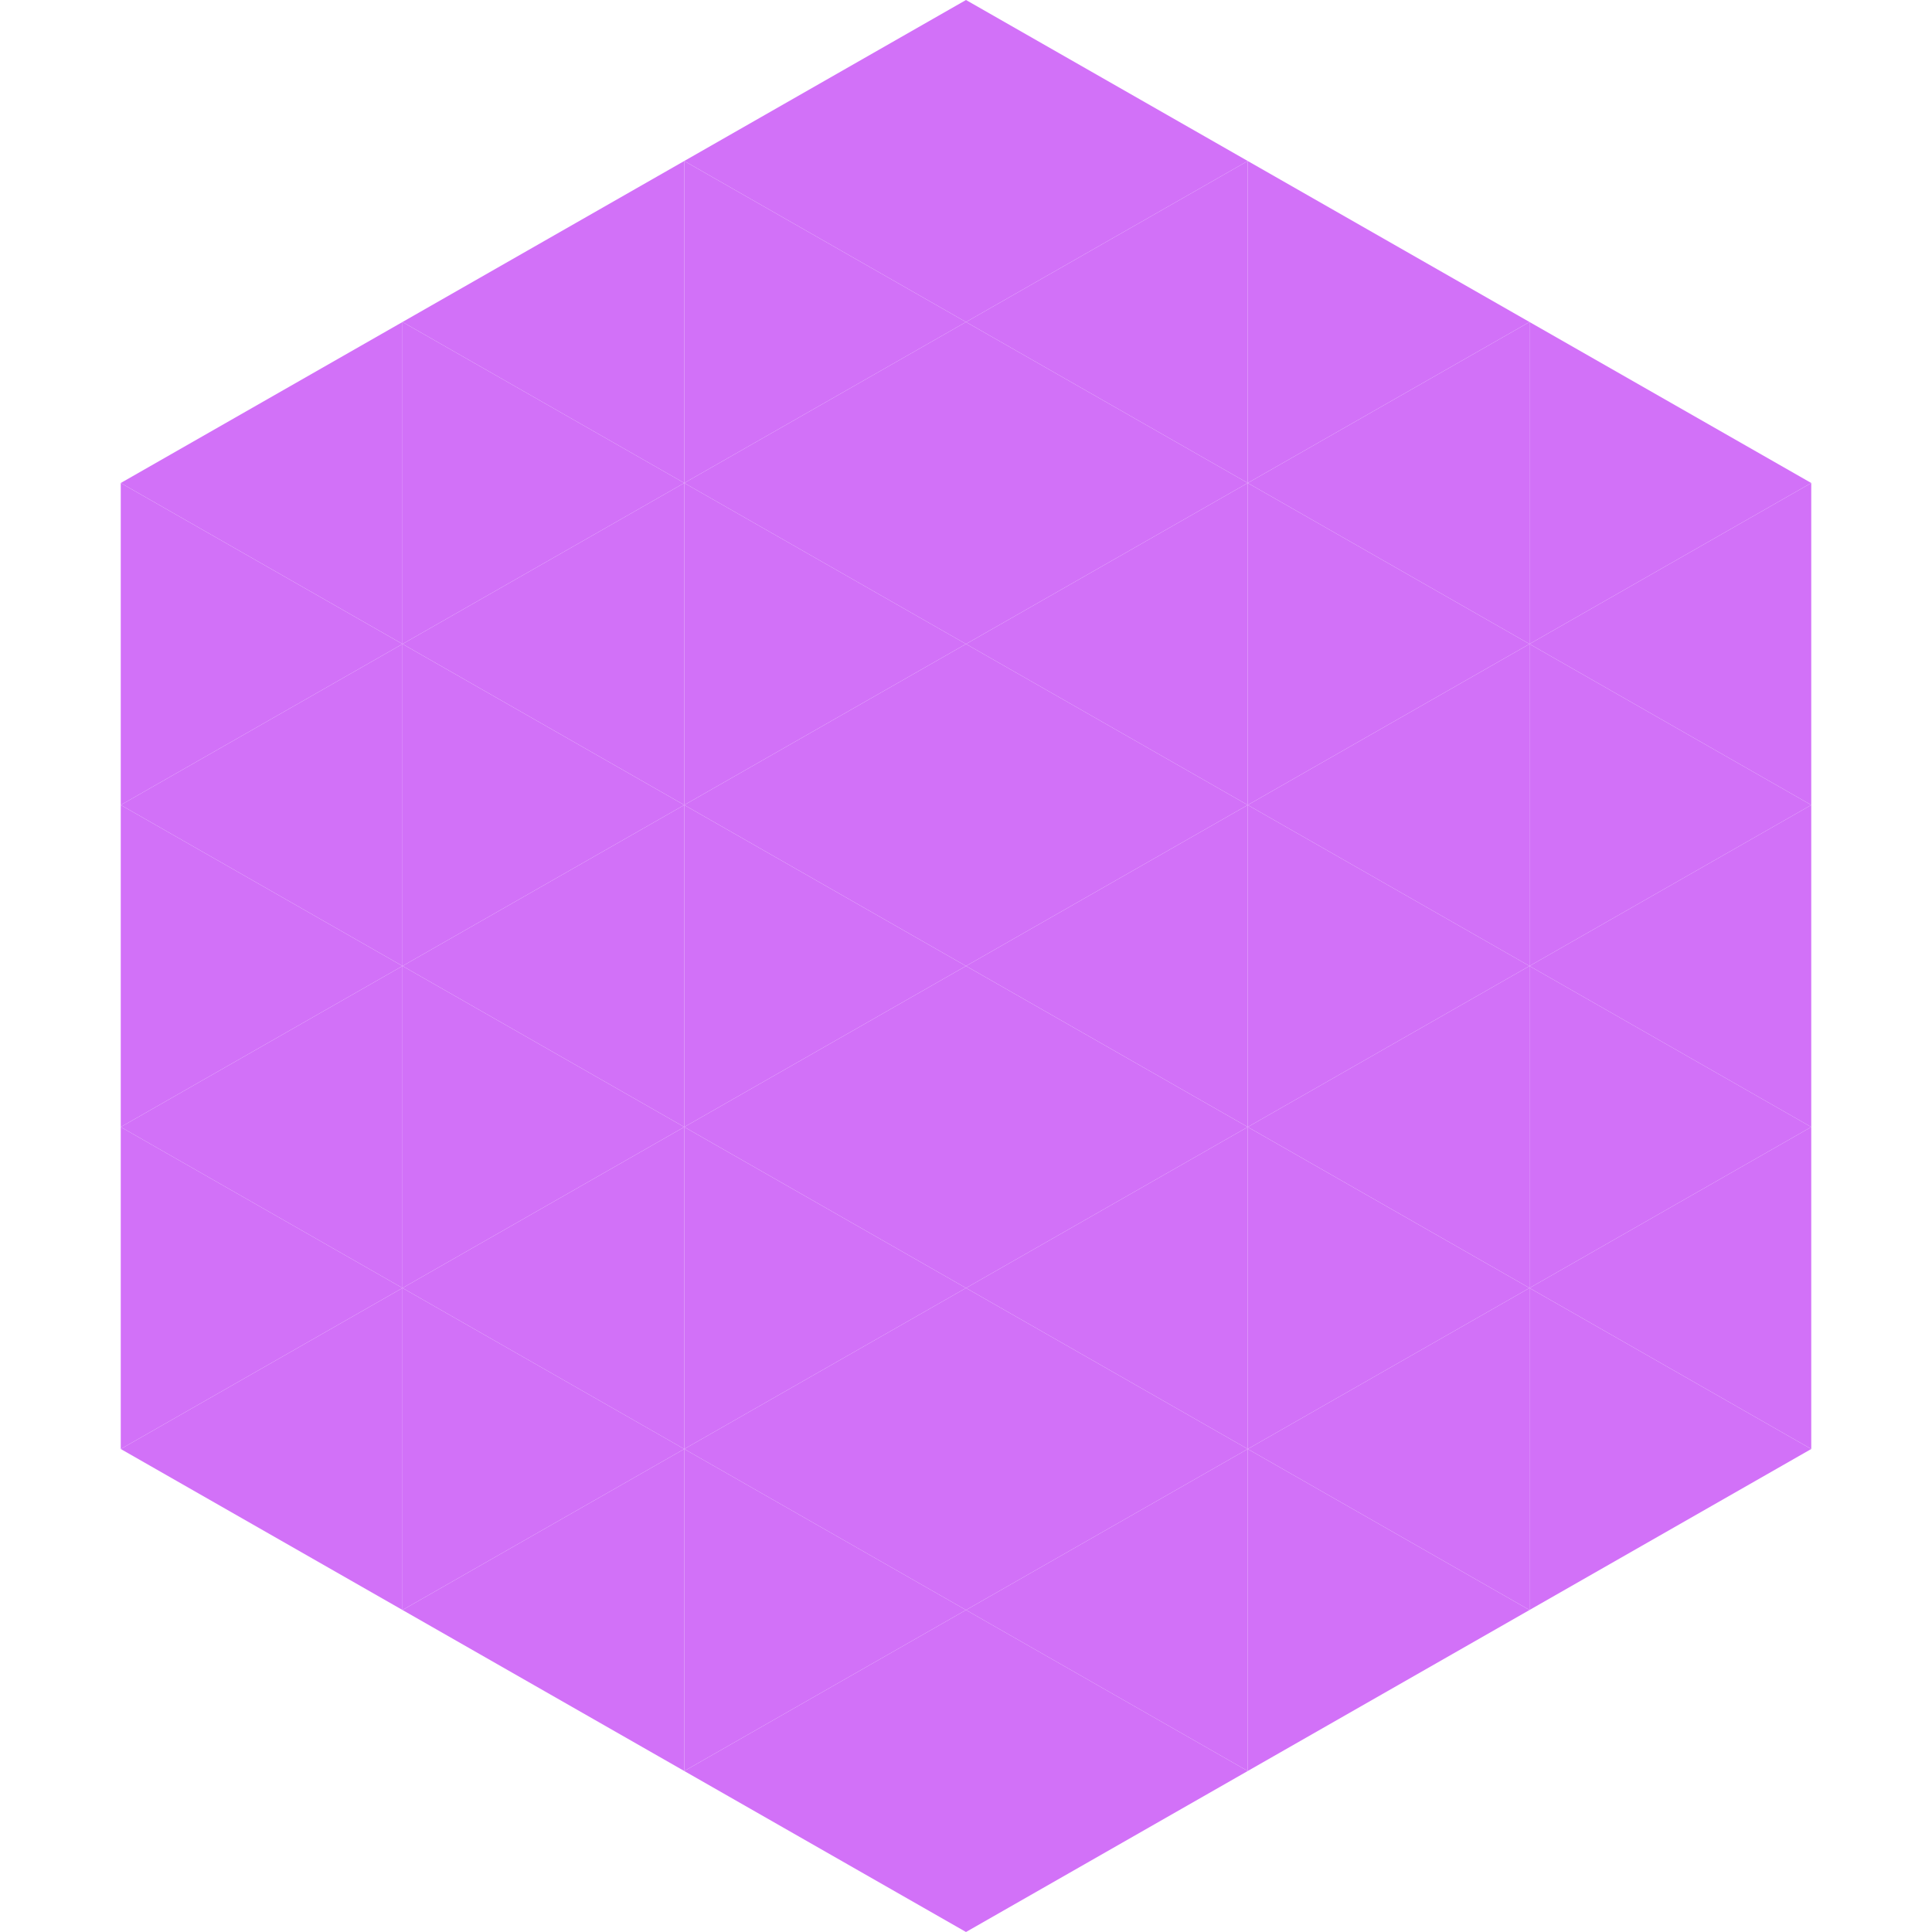
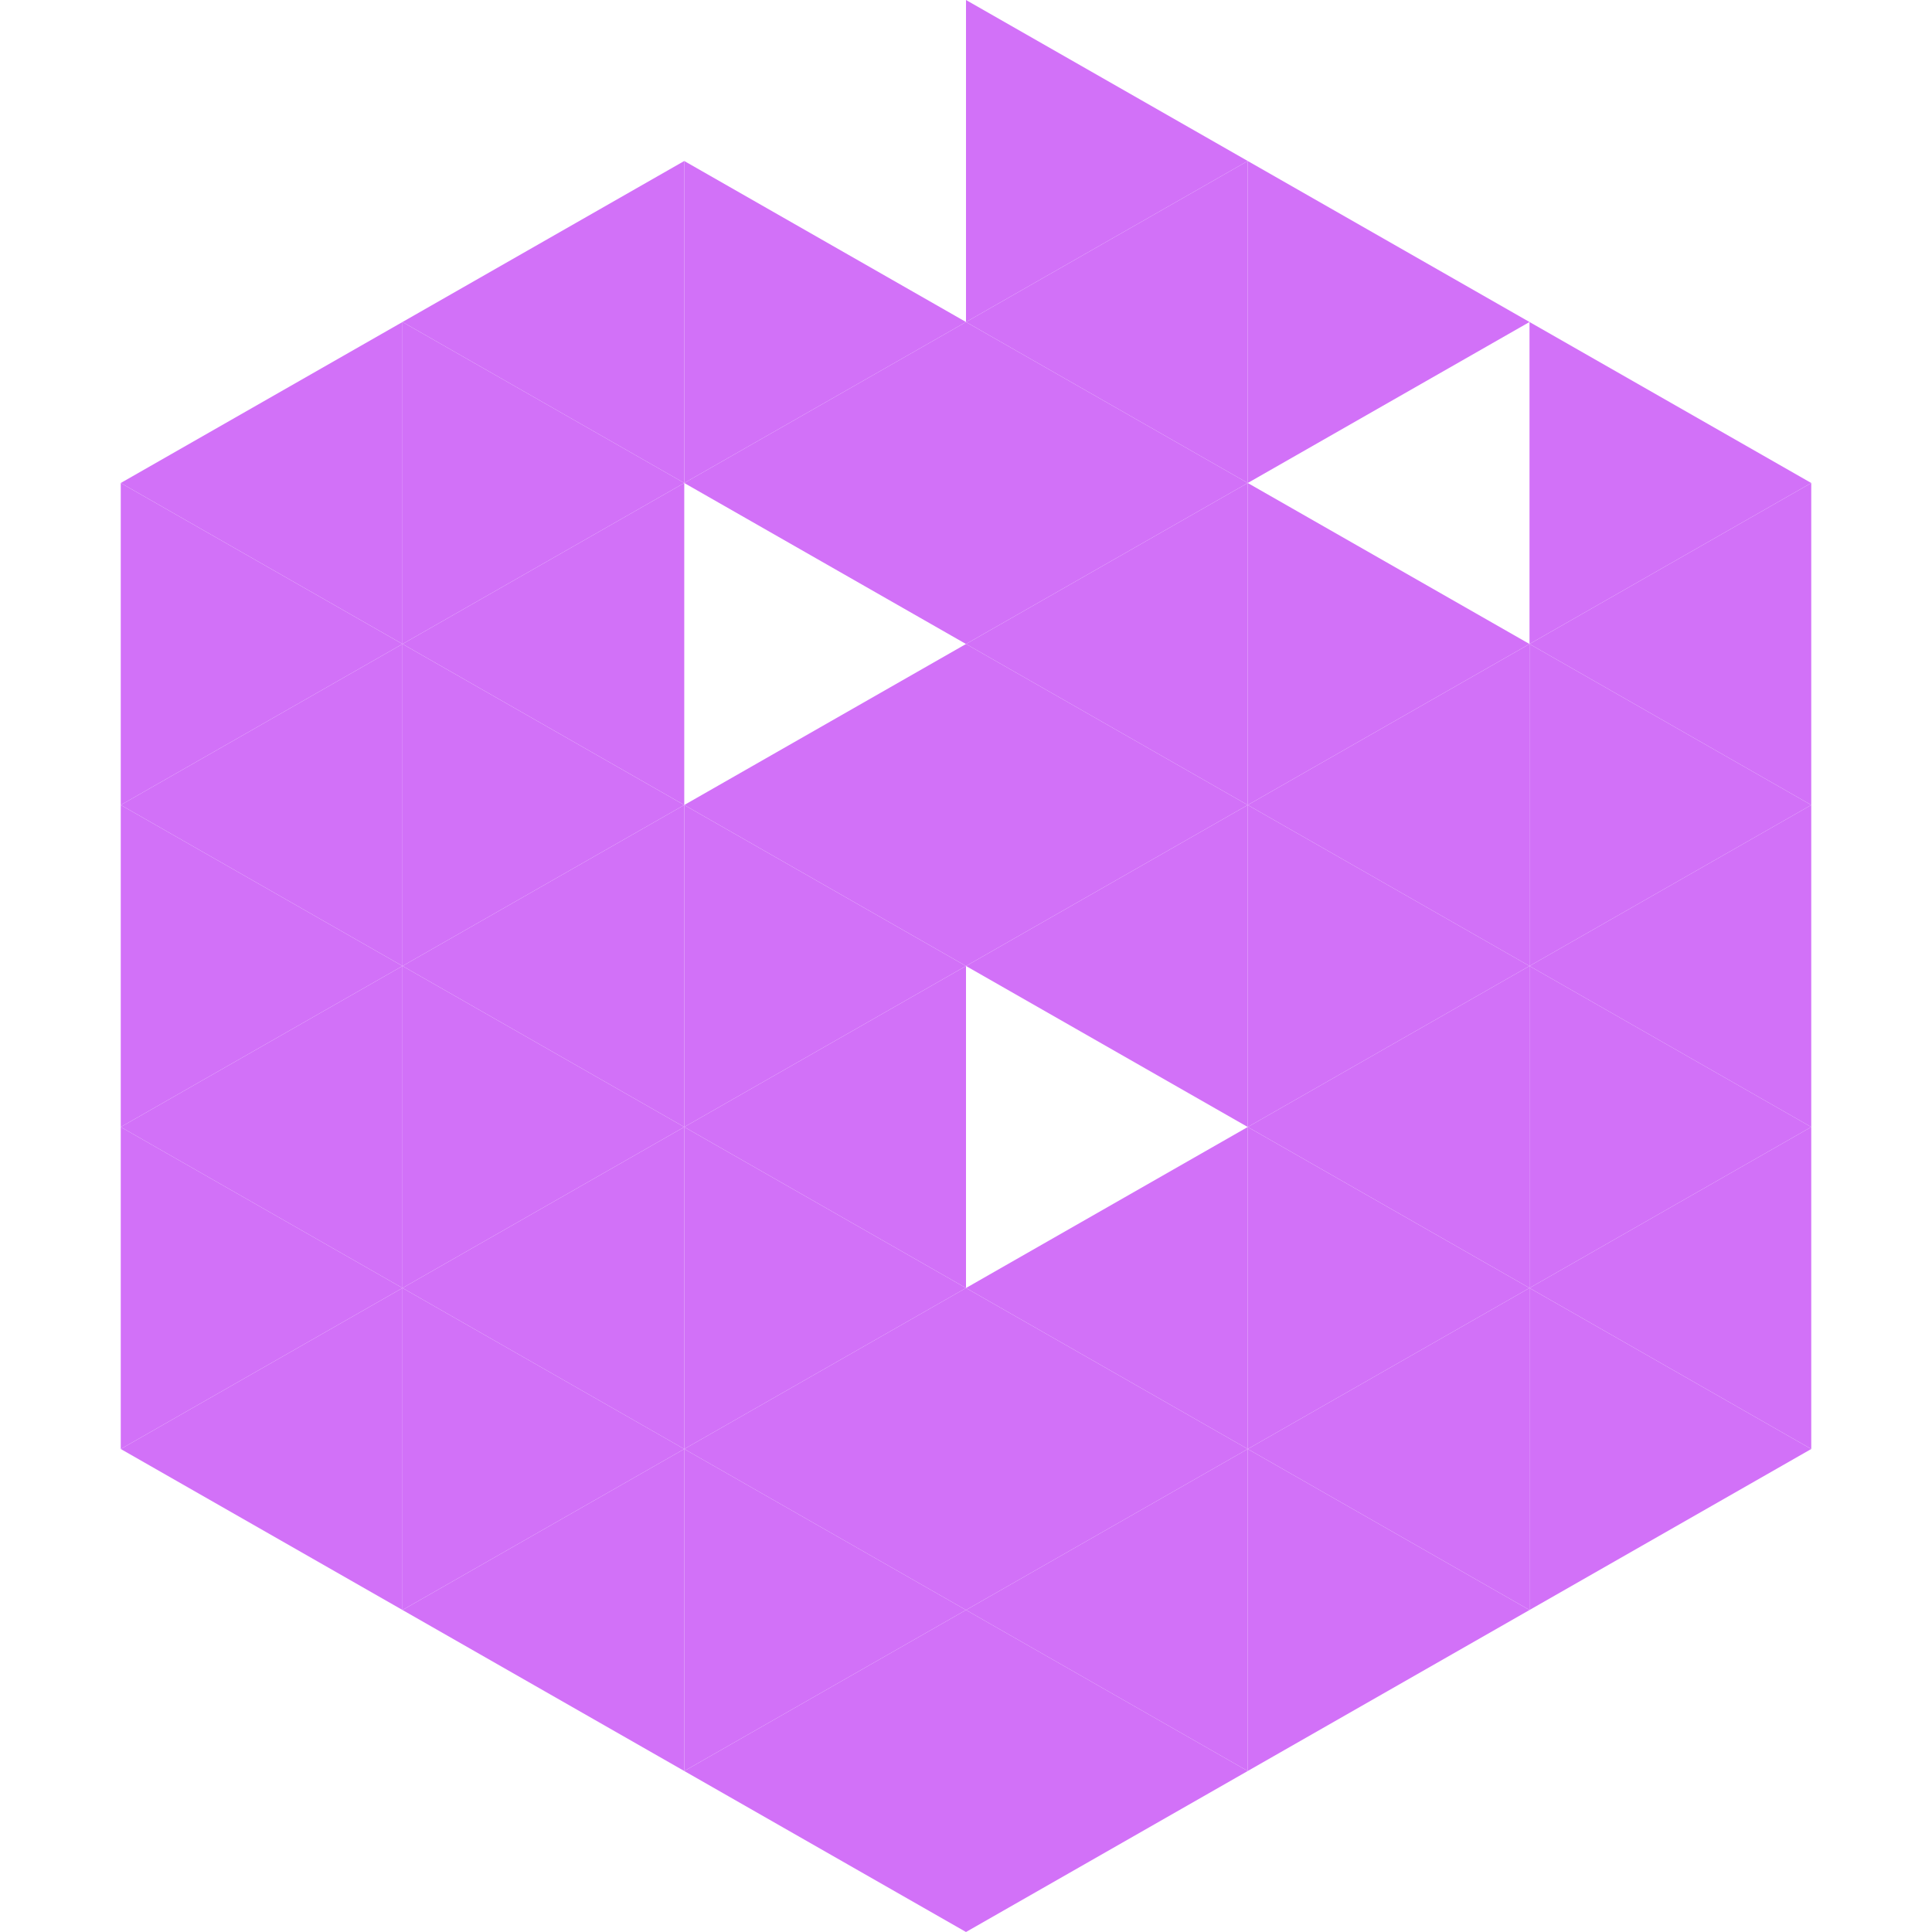
<svg xmlns="http://www.w3.org/2000/svg" width="240" height="240">
  <polygon points="50,40 15,60 50,80" style="fill:rgb(210,113,248)" />
  <polygon points="190,40 225,60 190,80" style="fill:rgb(210,113,248)" />
  <polygon points="15,60 50,80 15,100" style="fill:rgb(210,113,248)" />
  <polygon points="225,60 190,80 225,100" style="fill:rgb(210,113,248)" />
  <polygon points="50,80 15,100 50,120" style="fill:rgb(210,113,248)" />
  <polygon points="190,80 225,100 190,120" style="fill:rgb(210,113,248)" />
  <polygon points="15,100 50,120 15,140" style="fill:rgb(210,113,248)" />
  <polygon points="225,100 190,120 225,140" style="fill:rgb(210,113,248)" />
  <polygon points="50,120 15,140 50,160" style="fill:rgb(210,113,248)" />
  <polygon points="190,120 225,140 190,160" style="fill:rgb(210,113,248)" />
  <polygon points="15,140 50,160 15,180" style="fill:rgb(210,113,248)" />
  <polygon points="225,140 190,160 225,180" style="fill:rgb(210,113,248)" />
  <polygon points="50,160 15,180 50,200" style="fill:rgb(210,113,248)" />
  <polygon points="190,160 225,180 190,200" style="fill:rgb(210,113,248)" />
  <polygon points="15,180 50,200 15,220" style="fill:rgb(255,255,255); fill-opacity:0" />
  <polygon points="225,180 190,200 225,220" style="fill:rgb(255,255,255); fill-opacity:0" />
  <polygon points="50,0 85,20 50,40" style="fill:rgb(255,255,255); fill-opacity:0" />
  <polygon points="190,0 155,20 190,40" style="fill:rgb(255,255,255); fill-opacity:0" />
  <polygon points="85,20 50,40 85,60" style="fill:rgb(210,113,248)" />
  <polygon points="155,20 190,40 155,60" style="fill:rgb(210,113,248)" />
  <polygon points="50,40 85,60 50,80" style="fill:rgb(210,113,248)" />
-   <polygon points="190,40 155,60 190,80" style="fill:rgb(210,113,248)" />
  <polygon points="85,60 50,80 85,100" style="fill:rgb(210,113,248)" />
  <polygon points="155,60 190,80 155,100" style="fill:rgb(210,113,248)" />
  <polygon points="50,80 85,100 50,120" style="fill:rgb(210,113,248)" />
  <polygon points="190,80 155,100 190,120" style="fill:rgb(210,113,248)" />
  <polygon points="85,100 50,120 85,140" style="fill:rgb(210,113,248)" />
  <polygon points="155,100 190,120 155,140" style="fill:rgb(210,113,248)" />
  <polygon points="50,120 85,140 50,160" style="fill:rgb(210,113,248)" />
  <polygon points="190,120 155,140 190,160" style="fill:rgb(210,113,248)" />
  <polygon points="85,140 50,160 85,180" style="fill:rgb(210,113,248)" />
  <polygon points="155,140 190,160 155,180" style="fill:rgb(210,113,248)" />
  <polygon points="50,160 85,180 50,200" style="fill:rgb(210,113,248)" />
  <polygon points="190,160 155,180 190,200" style="fill:rgb(210,113,248)" />
  <polygon points="85,180 50,200 85,220" style="fill:rgb(210,113,248)" />
  <polygon points="155,180 190,200 155,220" style="fill:rgb(210,113,248)" />
-   <polygon points="120,0 85,20 120,40" style="fill:rgb(210,113,248)" />
  <polygon points="120,0 155,20 120,40" style="fill:rgb(210,113,248)" />
  <polygon points="85,20 120,40 85,60" style="fill:rgb(210,113,248)" />
  <polygon points="155,20 120,40 155,60" style="fill:rgb(210,113,248)" />
  <polygon points="120,40 85,60 120,80" style="fill:rgb(210,113,248)" />
  <polygon points="120,40 155,60 120,80" style="fill:rgb(210,113,248)" />
-   <polygon points="85,60 120,80 85,100" style="fill:rgb(210,113,248)" />
  <polygon points="155,60 120,80 155,100" style="fill:rgb(210,113,248)" />
  <polygon points="120,80 85,100 120,120" style="fill:rgb(210,113,248)" />
  <polygon points="120,80 155,100 120,120" style="fill:rgb(210,113,248)" />
  <polygon points="85,100 120,120 85,140" style="fill:rgb(210,113,248)" />
  <polygon points="155,100 120,120 155,140" style="fill:rgb(210,113,248)" />
  <polygon points="120,120 85,140 120,160" style="fill:rgb(210,113,248)" />
-   <polygon points="120,120 155,140 120,160" style="fill:rgb(210,113,248)" />
  <polygon points="85,140 120,160 85,180" style="fill:rgb(210,113,248)" />
  <polygon points="155,140 120,160 155,180" style="fill:rgb(210,113,248)" />
  <polygon points="120,160 85,180 120,200" style="fill:rgb(210,113,248)" />
  <polygon points="120,160 155,180 120,200" style="fill:rgb(210,113,248)" />
  <polygon points="85,180 120,200 85,220" style="fill:rgb(210,113,248)" />
  <polygon points="155,180 120,200 155,220" style="fill:rgb(210,113,248)" />
  <polygon points="120,200 85,220 120,240" style="fill:rgb(210,113,248)" />
  <polygon points="120,200 155,220 120,240" style="fill:rgb(210,113,248)" />
  <polygon points="85,220 120,240 85,260" style="fill:rgb(255,255,255); fill-opacity:0" />
  <polygon points="155,220 120,240 155,260" style="fill:rgb(255,255,255); fill-opacity:0" />
</svg>